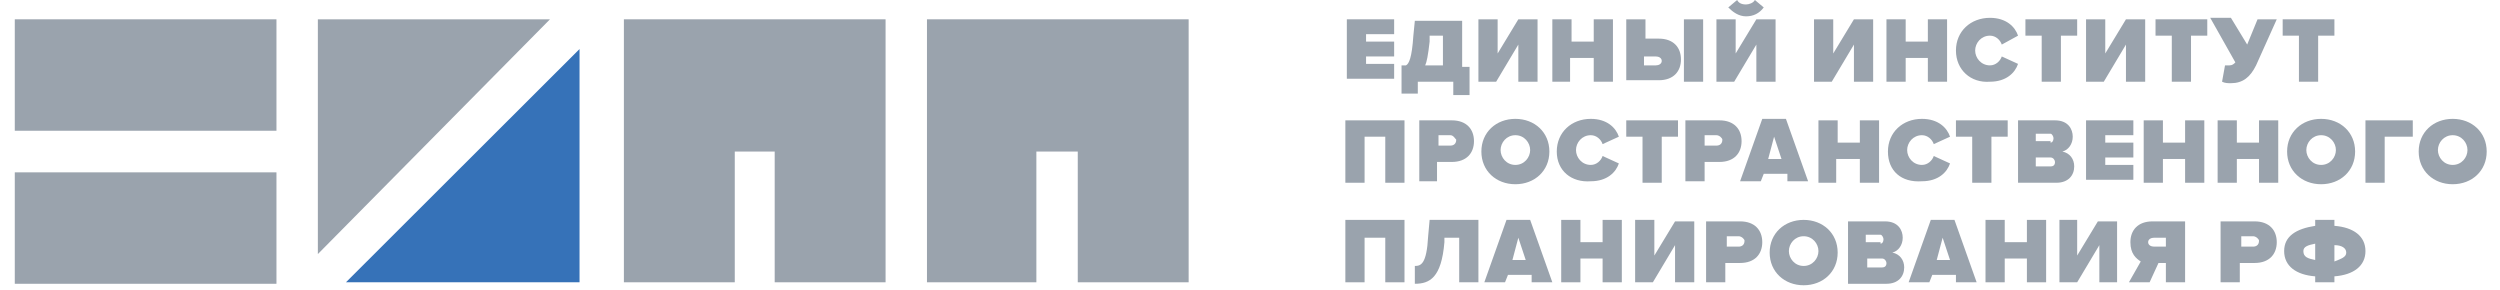
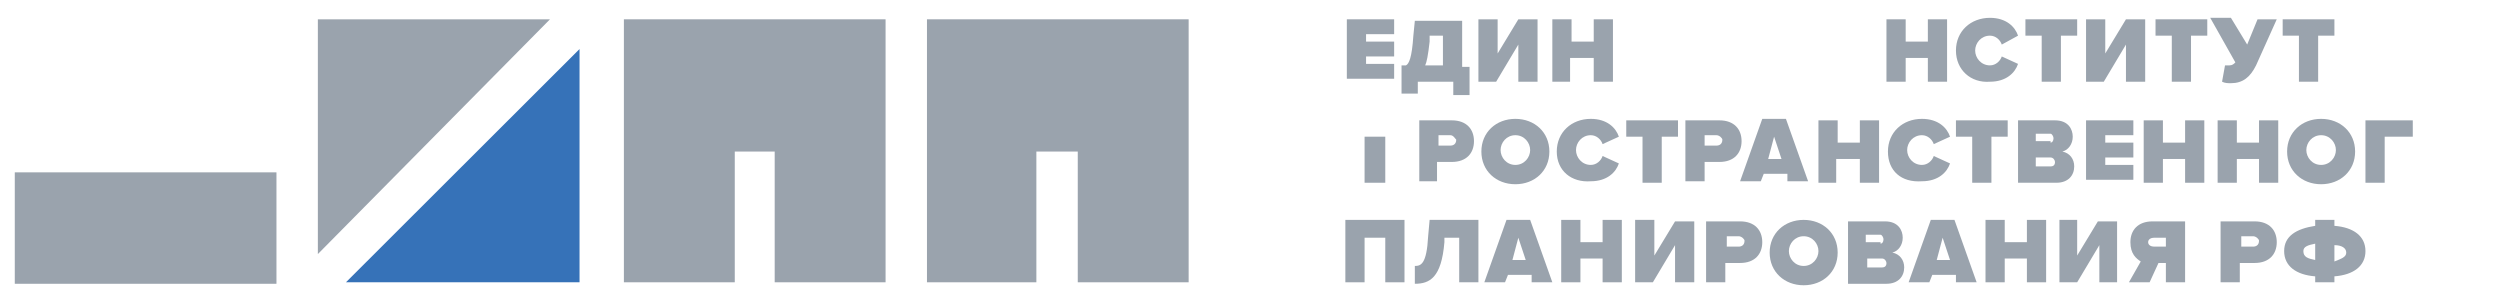
<svg xmlns="http://www.w3.org/2000/svg" width="535" height="62" viewBox="0 0 535 62" fill="none">
  <path d="M288.223 4.133H298.347V7.313H292.336V8.903H298.347V12.082H292.336V13.672H298.347V16.851H288.223V4.133Z" fill="#9AA3AD" />
  <path d="M300.878 13.99C301.511 13.672 302.144 12.4 302.46 7.631L302.776 4.451H312.901V14.308H314.483V20.349H311.002V17.487H303.409V20.031H299.929V13.99H300.878ZM304.991 13.99H308.788V7.631H305.94V8.903C305.624 11.764 305.308 13.354 304.991 13.99Z" fill="#9AA3AD" />
  <path d="M320.494 4.133V11.446L324.923 4.133H329.036V17.487H324.923V9.538L320.177 17.487H316.381V4.133H320.494Z" fill="#9AA3AD" />
  <path d="M340.742 12.4H335.996V17.487H332.2V4.133H336.313V8.903H341.059V4.133H345.171V17.487H341.059V12.4H340.742Z" fill="#9AA3AD" />
-   <path d="M351.815 8.267H354.979C358.143 8.267 359.725 10.174 359.725 12.718C359.725 15.262 358.143 17.169 354.979 17.169H348.019V4.133H352.132V8.267H351.815ZM351.815 13.99H354.347C354.979 13.99 355.612 13.672 355.612 13.036C355.612 12.4 354.979 12.082 354.347 12.082H351.815V13.99ZM360.358 4.133H364.471V17.487H360.358V4.133Z" fill="#9AA3AD" />
-   <path d="M371.431 4.133V11.446L375.86 4.133H379.973V17.487H375.86V9.538L371.115 17.487H367.318V4.133H371.431ZM369.849 1.59L371.747 0C372.064 0.636 372.697 0.954 373.646 0.954C374.279 0.954 375.228 0.636 375.544 0L377.442 1.59C376.493 2.862 375.228 3.497 373.646 3.497C372.064 3.497 370.798 2.544 369.849 1.59Z" fill="#9AA3AD" />
-   <path d="M392.312 4.133V11.446L396.742 4.133H400.855V17.487H396.742V9.538L391.996 17.487H388.199V4.133H392.312Z" fill="#9AA3AD" />
  <path d="M412.561 12.4H407.815V17.487H403.702V4.133H407.815V8.903H412.561V4.133H416.674V17.487H412.561V12.4Z" fill="#9AA3AD" />
  <path d="M418.572 10.81C418.572 6.677 421.736 3.815 425.849 3.815C429.329 3.815 431.227 5.723 431.86 7.631L428.38 9.538C428.063 8.585 427.114 7.631 425.849 7.631C423.95 7.631 422.685 9.22 422.685 10.81C422.685 12.4 423.95 13.99 425.849 13.99C427.114 13.99 428.063 13.036 428.38 12.082L431.86 13.672C431.227 15.579 429.329 17.487 425.849 17.487C421.736 17.805 418.572 14.944 418.572 10.81Z" fill="#9AA3AD" />
  <path d="M436.922 7.631H433.442V4.133H444.515V7.631H441.035V17.487H436.922V7.631Z" fill="#9AA3AD" />
  <path d="M450.526 4.133V11.446L454.956 4.133H459.069V17.487H454.956V9.538L450.21 17.487H446.413V4.133H450.526Z" fill="#9AA3AD" />
  <path d="M464.763 7.631H461.283V4.133H472.357V7.631H468.876V17.487H464.763V7.631Z" fill="#9AA3AD" />
  <path d="M487.226 4.133L482.797 13.99C481.532 16.533 479.95 17.805 477.419 17.805C476.786 17.805 476.153 17.805 475.52 17.487L476.153 13.99C476.47 13.99 476.786 13.99 477.102 13.99C477.735 13.99 478.051 13.672 478.368 13.354L472.989 3.815H477.419L480.899 9.538L483.114 4.133H487.226Z" fill="#9AA3AD" />
  <path d="M491.972 7.631H488.492V4.133H499.565V7.631H496.085V17.487H491.972V7.631Z" fill="#9AA3AD" />
-   <path d="M296.765 29.251H292.02V39.108H287.907V25.754H300.562V39.108H296.449V29.251H296.765Z" fill="#9AA3AD" />
+   <path d="M296.765 29.251H292.02V39.108H287.907H300.562V39.108H296.449V29.251H296.765Z" fill="#9AA3AD" />
  <path d="M303.726 25.754H310.686C313.85 25.754 315.432 27.662 315.432 30.205C315.432 32.749 313.85 34.656 310.686 34.656H307.522V38.79H303.726V25.754ZM310.37 28.933H307.839V31.159H310.37C311.002 31.159 311.635 30.841 311.635 29.887C311.319 29.569 311.002 28.933 310.37 28.933Z" fill="#9AA3AD" />
  <path d="M324.29 25.436C328.403 25.436 331.567 28.297 331.567 32.431C331.567 36.564 328.403 39.426 324.29 39.426C320.177 39.426 317.014 36.564 317.014 32.431C317.014 28.297 320.177 25.436 324.29 25.436ZM324.29 28.933C322.392 28.933 321.127 30.523 321.127 32.113C321.127 33.703 322.392 35.292 324.29 35.292C326.189 35.292 327.454 33.703 327.454 32.113C327.454 30.523 326.189 28.933 324.29 28.933Z" fill="#9AA3AD" />
  <path d="M333.149 32.431C333.149 28.297 336.313 25.436 340.426 25.436C343.906 25.436 345.804 27.344 346.437 29.251L342.957 30.841C342.64 29.887 341.691 28.933 340.426 28.933C338.528 28.933 337.262 30.523 337.262 32.113C337.262 33.703 338.528 35.292 340.426 35.292C341.691 35.292 342.64 34.339 342.957 33.385L346.437 34.974C345.804 36.882 343.906 38.79 340.426 38.79C336.313 39.108 333.149 36.564 333.149 32.431Z" fill="#9AA3AD" />
  <path d="M351.499 29.251H348.019V25.754H359.092V29.251H355.612V39.108H351.499V29.251Z" fill="#9AA3AD" />
  <path d="M360.991 25.754H367.951C371.115 25.754 372.697 27.662 372.697 30.205C372.697 32.749 371.115 34.656 367.951 34.656H364.787V38.79H360.674V25.754H360.991ZM367.318 28.933H364.787V31.159H367.318C367.951 31.159 368.584 30.841 368.584 29.887C368.584 29.569 367.951 28.933 367.318 28.933Z" fill="#9AA3AD" />
  <path d="M382.504 37.2H377.442L376.81 38.79H372.38L377.126 25.436H382.188L386.934 38.79H382.504V37.2ZM378.391 34.02H381.239L379.657 29.251L378.391 34.02Z" fill="#9AA3AD" />
  <path d="M397.691 34.02H392.945V39.108H389.148V25.754H393.261V30.523H398.007V25.754H402.12V39.108H398.007V34.02H397.691Z" fill="#9AA3AD" />
  <path d="M404.018 32.431C404.018 28.297 407.182 25.436 411.295 25.436C414.775 25.436 416.674 27.344 417.306 29.251L413.826 30.841C413.51 29.887 412.561 28.933 411.295 28.933C409.397 28.933 408.131 30.523 408.131 32.113C408.131 33.703 409.397 35.292 411.295 35.292C412.561 35.292 413.51 34.339 413.826 33.385L417.306 34.974C416.674 36.882 414.775 38.79 411.295 38.79C406.866 39.108 404.018 36.564 404.018 32.431Z" fill="#9AA3AD" />
  <path d="M422.052 29.251H418.572V25.754H429.645V29.251H426.165V39.108H422.052V29.251Z" fill="#9AA3AD" />
  <path d="M431.86 25.754H439.769C442.617 25.754 443.566 27.662 443.566 29.251C443.566 30.841 442.617 32.113 441.351 32.431C442.933 32.749 443.882 34.02 443.882 35.61C443.882 37.518 442.617 39.108 440.086 39.108H431.86V25.754ZM438.82 30.523C439.137 30.523 439.453 30.205 439.453 29.569C439.453 29.251 439.137 28.615 438.82 28.615H435.656V30.205H438.82V30.523ZM438.82 35.61C439.453 35.61 439.769 35.292 439.769 34.656C439.769 34.339 439.453 33.703 438.82 33.703H435.656V35.61H438.82Z" fill="#9AA3AD" />
  <path d="M446.413 25.754H456.538V28.933H450.526V30.523H456.538V33.703H450.526V35.292H456.538V38.472H446.413V25.754Z" fill="#9AA3AD" />
  <path d="M467.611 34.02H462.865V39.108H458.752V25.754H462.865V30.523H467.611V25.754H471.724V39.108H467.611V34.02Z" fill="#9AA3AD" />
  <path d="M483.43 34.02H478.684V39.108H474.571V25.754H478.684V30.523H483.43V25.754H487.543V39.108H483.43V34.02Z" fill="#9AA3AD" />
  <path d="M496.718 25.436C500.831 25.436 503.995 28.297 503.995 32.431C503.995 36.564 500.831 39.426 496.718 39.426C492.605 39.426 489.441 36.564 489.441 32.431C489.441 28.297 492.605 25.436 496.718 25.436ZM496.718 28.933C494.82 28.933 493.554 30.523 493.554 32.113C493.554 33.703 494.82 35.292 496.718 35.292C498.616 35.292 499.882 33.703 499.882 32.113C499.882 30.523 498.616 28.933 496.718 28.933Z" fill="#9AA3AD" />
  <path d="M506.209 25.754H516.334V29.251H510.322V39.108H506.209V25.754Z" fill="#9AA3AD" />
-   <path d="M524.876 25.436C528.989 25.436 532.153 28.297 532.153 32.431C532.153 36.564 528.989 39.426 524.876 39.426C520.763 39.426 517.599 36.564 517.599 32.431C517.599 28.297 520.763 25.436 524.876 25.436ZM524.876 28.933C522.977 28.933 521.712 30.523 521.712 32.113C521.712 33.703 522.977 35.292 524.876 35.292C526.774 35.292 528.04 33.703 528.04 32.113C528.04 30.523 526.774 28.933 524.876 28.933Z" fill="#9AA3AD" />
  <path d="M296.765 50.872H292.02V60.41H287.907V47.056H300.562V60.41H296.449V50.872H296.765Z" fill="#9AA3AD" />
  <path d="M305.624 50.554L305.94 47.056H316.381V60.41H312.268V50.872H309.104V51.826C308.471 59.456 305.94 60.728 302.776 60.728V56.913C304.042 56.913 305.308 56.595 305.624 50.554Z" fill="#9AA3AD" />
  <path d="M327.771 58.821H322.708L322.076 60.41H317.646L322.392 47.056H327.454L332.2 60.41H327.771V58.821ZM323.658 55.641H326.505L324.923 50.872L323.658 55.641Z" fill="#9AA3AD" />
  <path d="M342.957 55.323H338.211V60.41H334.098V47.056H338.211V51.826H342.957V47.056H347.07V60.41H342.957V55.323Z" fill="#9AA3AD" />
  <path d="M354.03 47.374V54.687L358.46 47.374H362.572V60.41H358.46V52.462L353.714 60.41H349.917V47.056H354.03V47.374Z" fill="#9AA3AD" />
  <path d="M365.42 47.374H372.38C375.544 47.374 377.126 49.282 377.126 51.826C377.126 54.369 375.544 56.277 372.38 56.277H369.216V60.41H365.103V47.374H365.42ZM372.064 50.554H369.533V52.779H372.064C372.697 52.779 373.329 52.462 373.329 51.508C373.329 51.19 372.697 50.554 372.064 50.554Z" fill="#9AA3AD" />
  <path d="M385.985 47.056C390.098 47.056 393.261 49.918 393.261 54.051C393.261 58.185 390.098 61.046 385.985 61.046C381.872 61.046 378.708 58.185 378.708 54.051C378.708 49.918 381.872 47.056 385.985 47.056ZM385.985 50.554C384.086 50.554 382.821 52.144 382.821 53.733C382.821 55.323 384.086 56.913 385.985 56.913C387.883 56.913 389.148 55.323 389.148 53.733C389.148 52.144 387.883 50.554 385.985 50.554Z" fill="#9AA3AD" />
  <path d="M395.476 47.374H403.386C406.233 47.374 407.182 49.282 407.182 50.872C407.182 52.462 406.233 53.733 404.967 54.051C406.549 54.369 407.499 55.641 407.499 57.231C407.499 59.139 406.233 60.728 403.702 60.728H395.476V47.374ZM402.436 52.144C402.753 52.144 403.069 51.826 403.069 51.19C403.069 50.872 402.753 50.236 402.436 50.236H399.273V51.826H402.436V52.144ZM402.753 57.231C403.386 57.231 403.702 56.913 403.702 56.277C403.702 55.959 403.386 55.323 402.753 55.323H399.589V57.231H402.753Z" fill="#9AA3AD" />
  <path d="M418.572 58.821H413.51L412.877 60.41H408.448L413.193 47.056H418.255L423.001 60.41H418.572V58.821ZM414.459 55.641H417.306L415.724 50.872L414.459 55.641Z" fill="#9AA3AD" />
  <path d="M433.758 55.323H429.012V60.41H424.899V47.056H429.012V51.826H433.758V47.056H437.871V60.41H433.758V55.323Z" fill="#9AA3AD" />
  <path d="M444.515 47.374V54.687L448.944 47.374H453.057V60.41H449.261V52.462L444.515 60.41H440.719V47.056H444.515V47.374Z" fill="#9AA3AD" />
  <path d="M458.119 55.959C457.17 55.323 455.905 54.369 455.905 51.826C455.905 49.282 457.487 47.374 460.651 47.374H467.611V60.41H463.498V56.277H461.916L460.018 60.41H455.588L458.119 55.959ZM463.498 50.872H460.967C460.334 50.872 459.701 51.19 459.701 51.826C459.701 52.462 460.334 52.779 460.967 52.779H463.498V50.872Z" fill="#9AA3AD" />
  <path d="M475.52 47.374H482.481C485.645 47.374 487.226 49.282 487.226 51.826C487.226 54.369 485.645 56.277 482.481 56.277H479.317V60.41H475.204V47.374H475.52ZM482.164 50.554H479.633V52.779H482.164C482.797 52.779 483.43 52.462 483.43 51.508C483.43 51.19 482.797 50.554 482.164 50.554Z" fill="#9AA3AD" />
  <path d="M499.565 59.138V60.41H495.452V59.138C491.339 58.821 488.808 56.913 488.808 53.733C488.808 50.554 491.339 48.964 495.452 48.328V47.056H499.565V48.328C503.678 48.646 506.209 50.554 506.209 53.733C506.209 56.913 503.678 58.821 499.565 59.138ZM495.452 55.641V52.144C493.871 52.462 492.921 52.779 492.921 53.733C492.921 55.005 493.871 55.323 495.452 55.641ZM502.096 54.051C502.096 53.097 501.147 52.462 499.565 52.462V55.959C501.147 55.323 502.096 55.005 502.096 54.051Z" fill="#9AA3AD" />
  <path d="M59.163 36.882H3.164V60.728H59.163V36.882Z" fill="#9AA3AD" />
-   <path d="M59.163 4.133H3.164V27.98H59.163V4.133Z" fill="#9AA3AD" />
  <path d="M117.694 4.133H68.022V54.369L117.694 4.133Z" fill="#9AA3AD" />
  <path d="M74.033 60.41H124.021V10.492L74.033 60.41Z" fill="#3672B8" />
  <path d="M133.513 4.133V60.41H157.241V32.431H165.784V60.41H189.512V4.133H133.513Z" fill="#9AA3AD" />
  <path d="M198.371 4.133V60.41H221.783V32.431H230.642V60.41H254.37V4.133H198.371Z" fill="#9AA3AD" />
</svg>